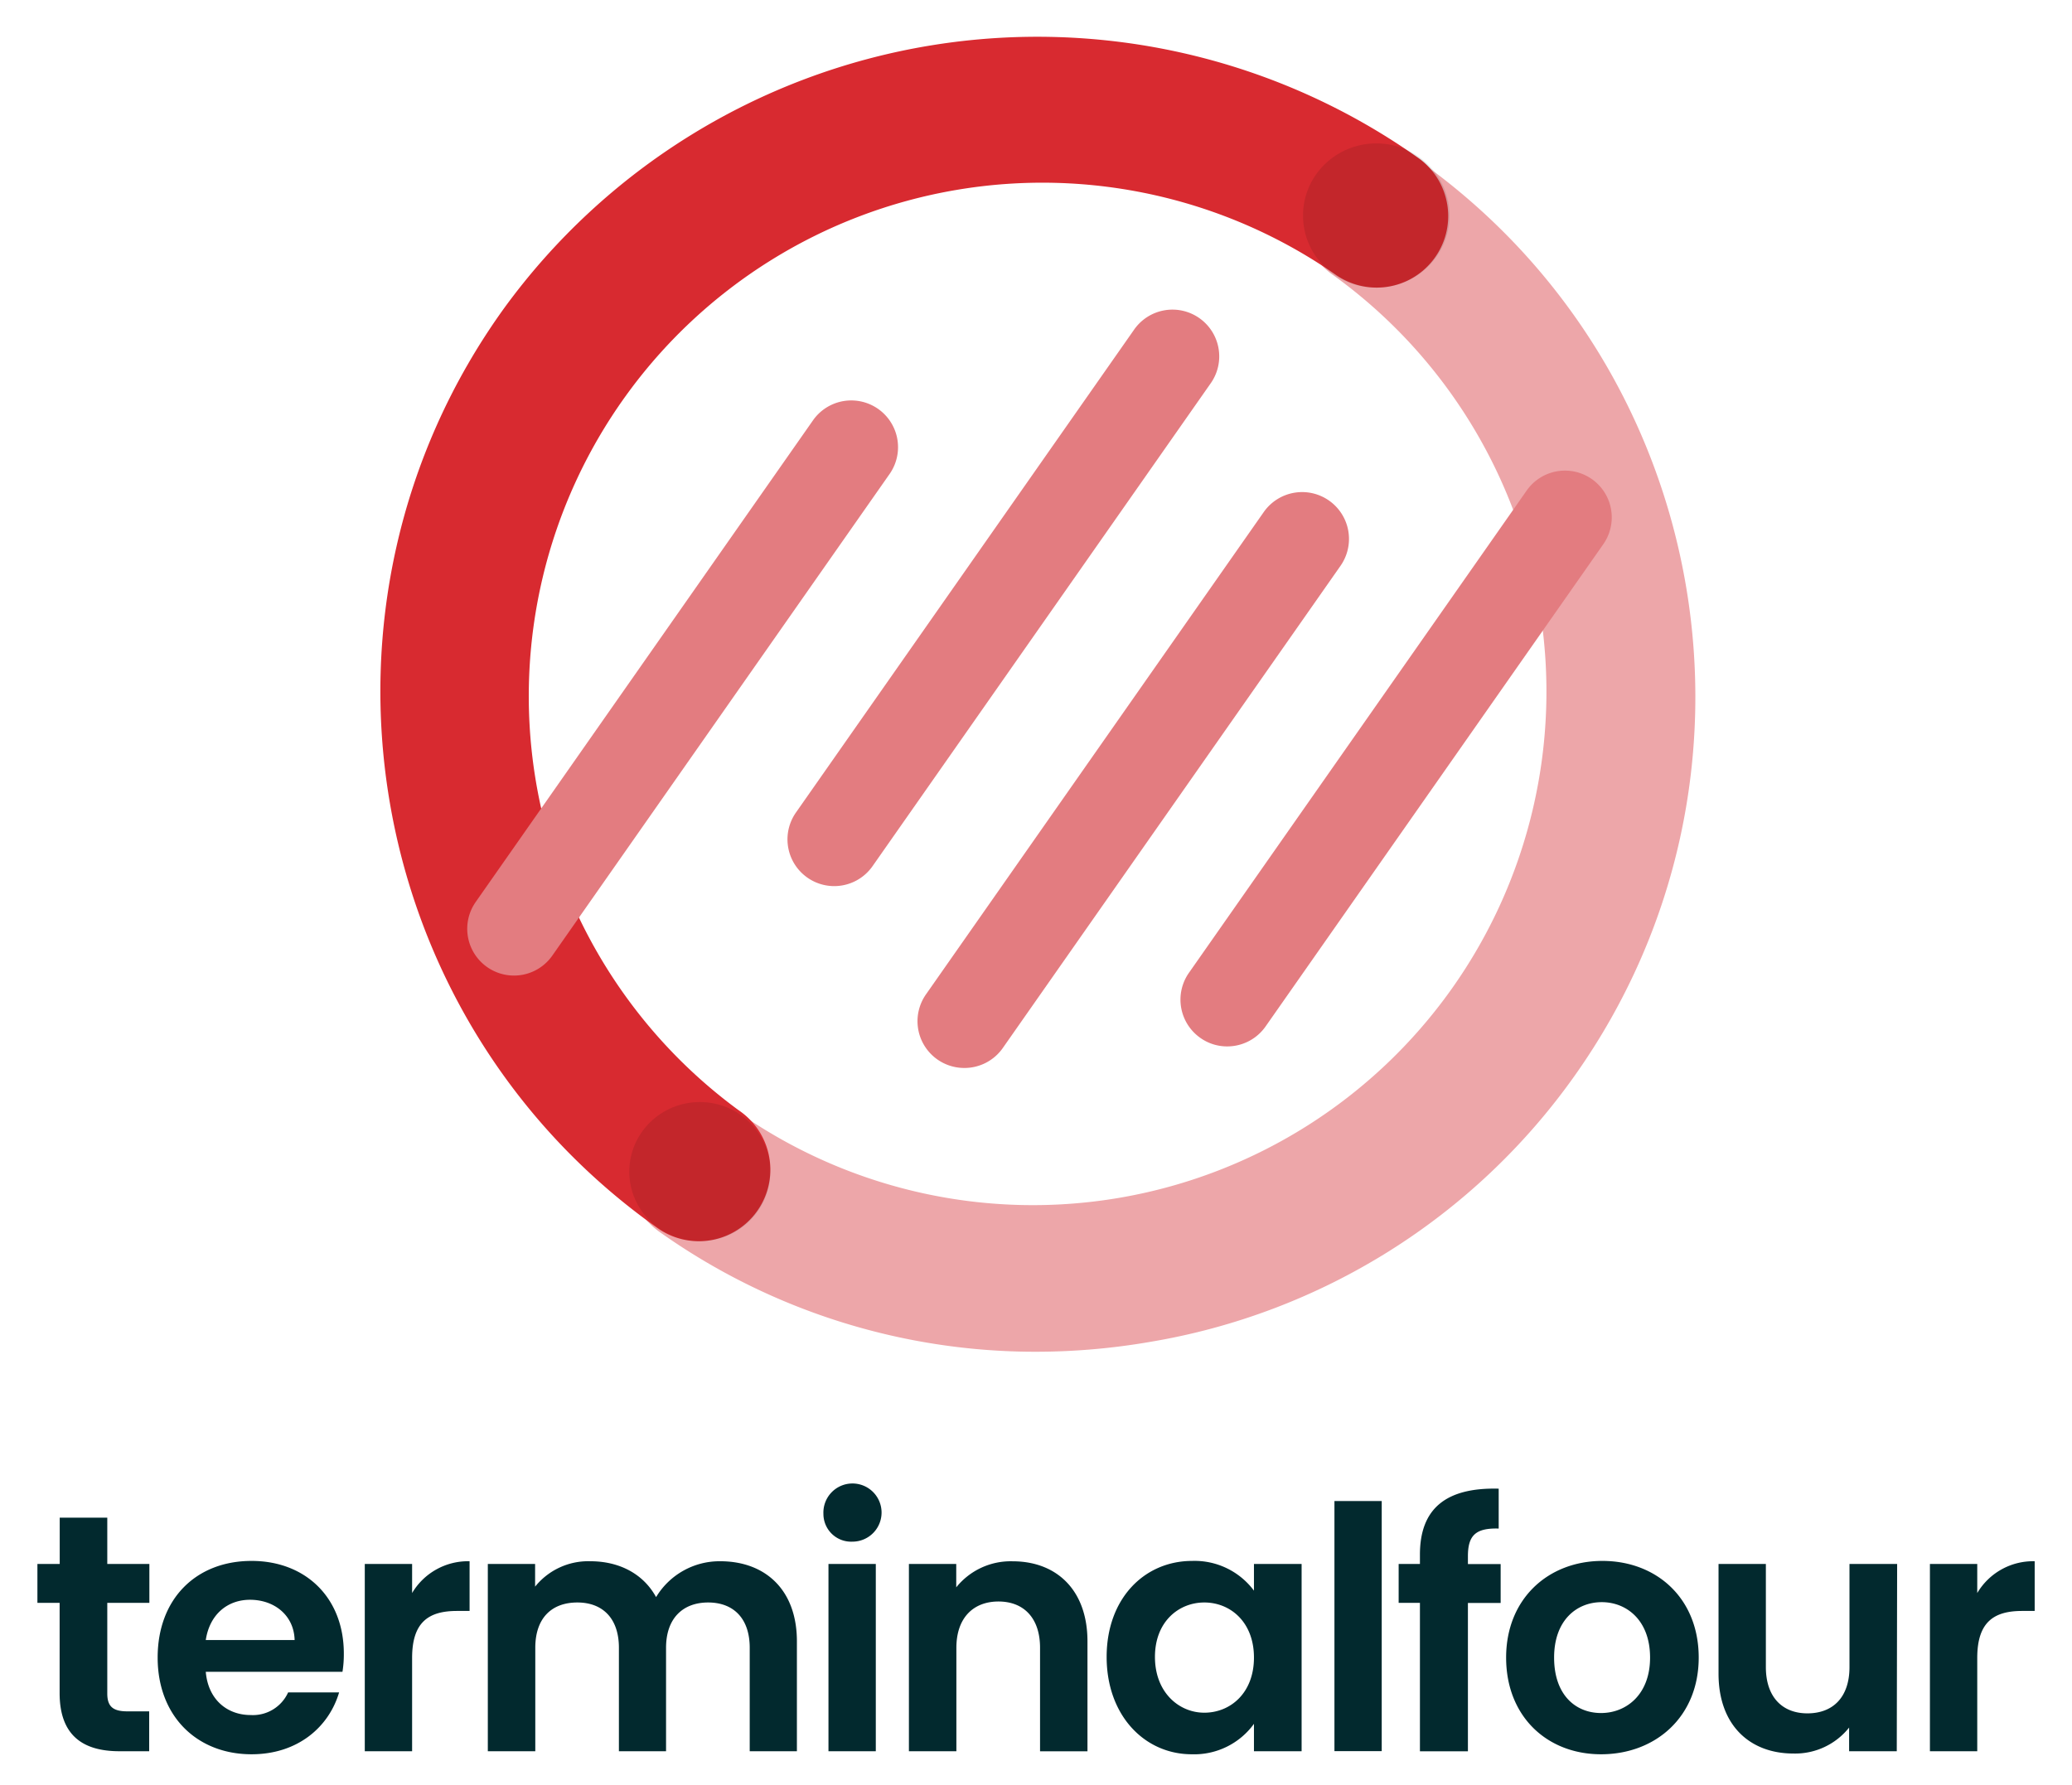
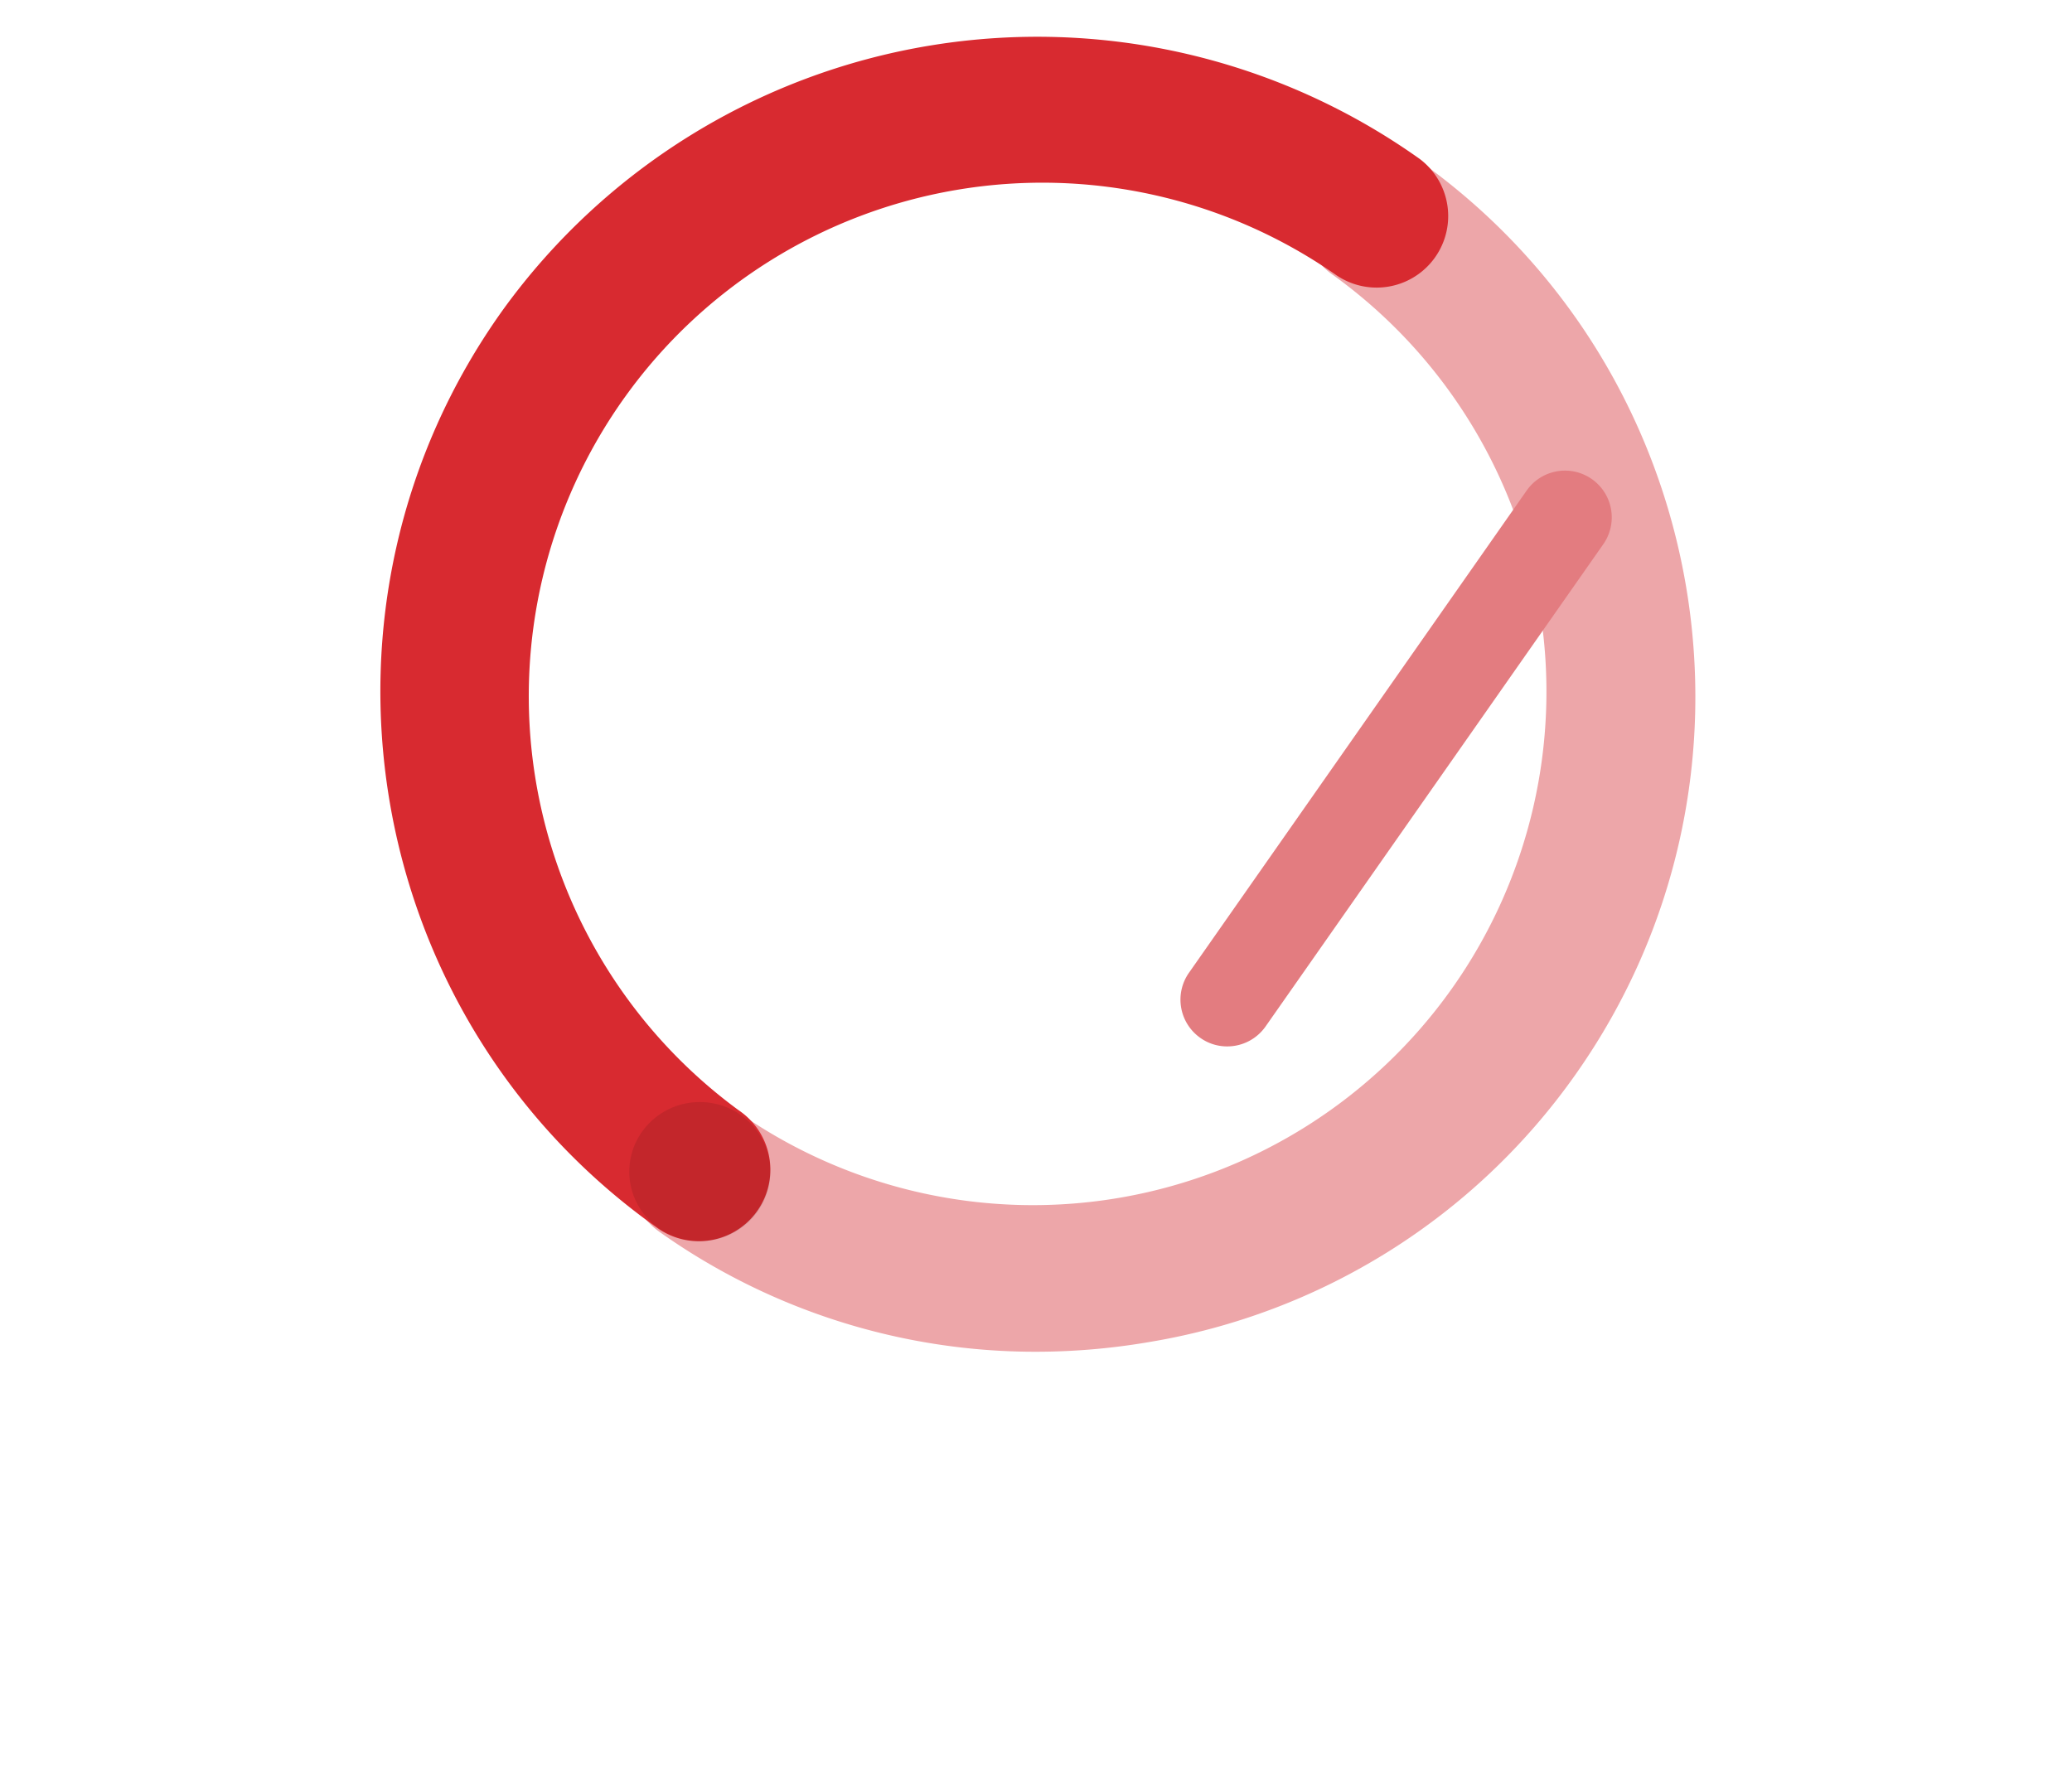
<svg xmlns="http://www.w3.org/2000/svg" viewBox="0 0 443.05 381.73">
  <defs>
    <style>.b{isolation:isolate}.e{opacity:.1}</style>
  </defs>
-   <path d="M12.75 342.78H8v-8.32h4.77v-9.9h10.17v9.9h9v8.32h-9v19.37c0 2.67 1.08 3.83 4.26 3.83h4.7v8.53h-6.36c-7.66 0-12.79-3.25-12.79-12.43zm41.04 32.38c-11.63 0-20.08-8.1-20.08-20.68s8.23-20.67 20.08-20.67c11.57 0 19.73 7.88 19.73 19.81a23.28 23.28 0 0 1-.29 3.9H44c.5 5.93 4.55 9.25 9.61 9.25a8.26 8.26 0 0 0 8-4.84h10.9c-2.17 7.37-8.82 13.23-18.72 13.23zM44 350.73h19c-.14-5.28-4.33-8.61-9.54-8.61-4.8 0-8.63 3.11-9.46 8.61zm44.12 23.78H78v-40.05h10.12v6.22a13.89 13.89 0 0 1 12.29-6.8v10.63h-2.68c-6 0-9.61 2.31-9.61 10.05zm72.19-22.12c0-6.36-3.54-9.69-8.89-9.69s-9 3.33-9 9.69v22.12h-10.08v-22.12c0-6.36-3.54-9.69-8.88-9.69-5.5 0-9 3.33-9 9.69v22.12h-10.15v-40.05h10.11v4.85a14.58 14.58 0 0 1 11.78-5.43c6.22 0 11.35 2.68 14.09 7.67a15.85 15.85 0 0 1 13.71-7.67c9.61 0 16.4 6.08 16.4 17.13v23.5h-10.09zm15.76-28.63a6.22 6.22 0 1 1 6.21 5.93 5.93 5.93 0 0 1-6.21-5.93zm1.08 10.7h10.12v40.05h-10.12zm45.24 17.93c0-6.43-3.54-9.9-8.89-9.9s-9 3.47-9 9.9v22.12h-10.15v-40.05h10.12v5a14.93 14.93 0 0 1 12.06-5.57c9.33 0 16 6.08 16 17.13v23.5h-10.14zm32.52-18.58a15.83 15.83 0 0 1 13.22 6.36v-5.71h10.19v40.05h-10.19v-5.86a15.77 15.77 0 0 1-13.29 6.51c-10.12 0-18.21-8.31-18.21-20.82s8.09-20.53 18.28-20.53zm2.6 8.89c-5.42 0-10.55 4.05-10.55 11.64s5.13 11.93 10.55 11.93c5.57 0 10.62-4.19 10.62-11.79s-5.05-11.78-10.62-11.78zm27.83-21.7h10.11v53.49h-10.11zm18.28 21.78h-4.55v-8.32h4.55v-2c0-9.83 5.56-14.39 16.84-14.1v8.53c-4.92-.14-6.58 1.45-6.58 5.93v1.66h7v8.32h-7v31.73h-10.26zm38.73 32.38c-11.56 0-20.3-8.1-20.3-20.68s9-20.67 20.59-20.67 20.59 8 20.59 20.67-9.23 20.68-20.88 20.68zm0-8.82c5.35 0 10.48-3.9 10.48-11.86s-5-11.85-10.33-11.85-10.19 3.83-10.19 11.85 4.62 11.86 10.04 11.86zm63.23 8.17h-10.19v-5.06a14.74 14.74 0 0 1-11.92 5.55c-9.32 0-16-6.07-16-17.06v-23.48h10.12v22.05c0 6.43 3.54 9.9 8.88 9.9 5.5 0 9-3.47 9-9.9v-22.05h10.19zm17.21 0h-10.12v-40.05h10.12v6.22a13.87 13.87 0 0 1 12.28-6.8v10.63h-2.67c-6 0-9.61 2.31-9.61 10.05z" style="fill:#02292e" />
  <g class="b">
    <g class="b">
      <g class="b">
        <path d="M221.55 289.08A138.77 138.77 0 0 1 141 263.43a15.3 15.3 0 1 1 17.69-25A109.81 109.81 0 0 0 285.63 59.24l-.64-.46a15.29 15.29 0 1 1 17.55-25.05l.75.52C366.49 79 381.48 166.83 336.74 230a139.39 139.39 0 0 1-91 57 143.78 143.78 0 0 1-24.19 2.08z" style="mix-blend-mode:multiply;fill:#eda6a9" />
        <path d="M149.41 265.44a15.27 15.27 0 0 1-8.79-2.79l-.86-.61C76.91 216.9 62.49 129 107.65 66.11A141 141 0 0 1 303.59 34a15.3 15.3 0 0 1-17.84 24.85 109.81 109.81 0 0 0-128.11 178.36l.59.42a15.3 15.3 0 0 1-8.82 27.81z" style="fill:#d82a30;mix-blend-mode:multiply" />
      </g>
-       <ellipse cx="294.29" cy="46.1" class="e" rx="15.67" ry="15.43" />
      <ellipse cx="149.64" cy="250.56" class="e" rx="15.08" ry="14.88" />
    </g>
-     <path d="M178.37 189.5a10 10 0 0 1-8.18-15.73l72.22-103.14a10 10 0 1 1 16.38 11.47l-72.22 103.14a10 10 0 0 1-8.2 4.26zm-68.47 19.13a10 10 0 0 1-8.18-15.74l72.22-103.14a10 10 0 0 1 16.38 11.47L118.1 204.36a10 10 0 0 1-8.2 4.27zm96.32 19.76a10 10 0 0 1-8.22-15.74l72.22-103.14A10 10 0 0 1 286.64 121l-72.22 103.13a10 10 0 0 1-8.2 4.26z" style="fill:#e37c80" />
    <path d="M262.41 223.78a9.87 9.87 0 0 1-5.73-1.81 10 10 0 0 1-2.46-13.92l72.22-103.14a10 10 0 0 1 16.39 11.47l-72.22 103.14a10 10 0 0 1-8.2 4.26z" style="fill:#e37c80;mix-blend-mode:multiply" />
  </g>
</svg>